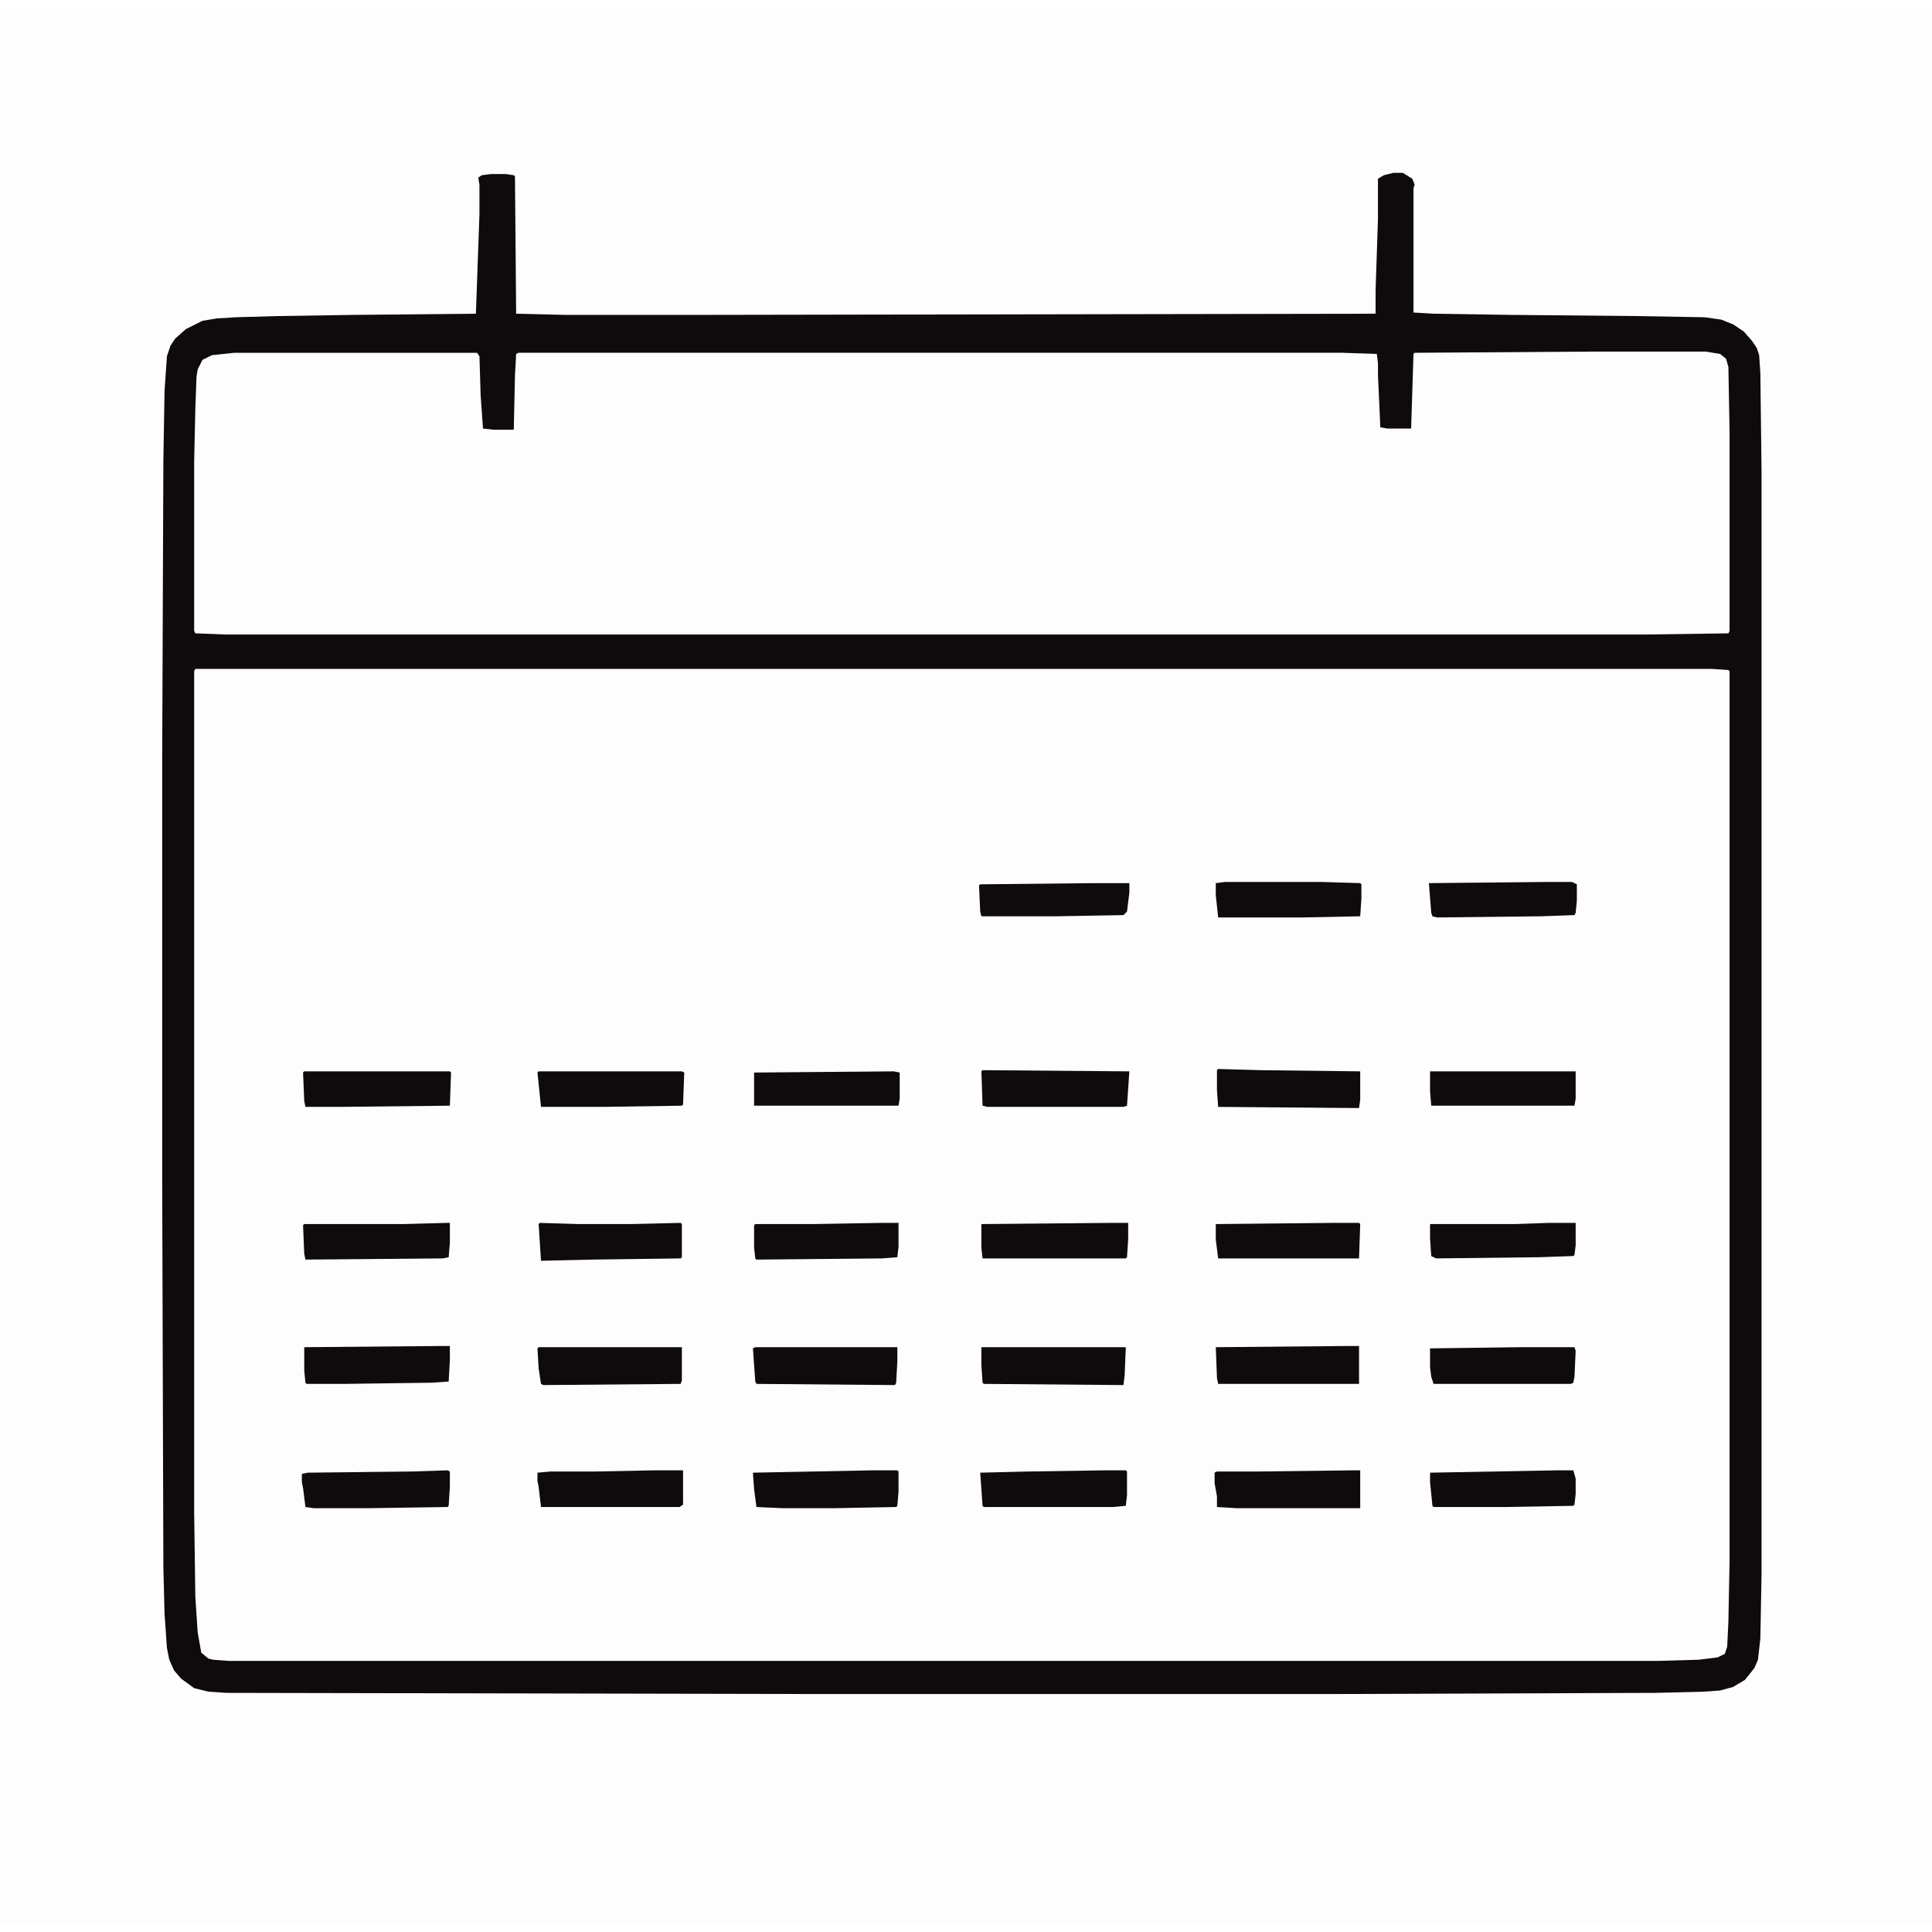
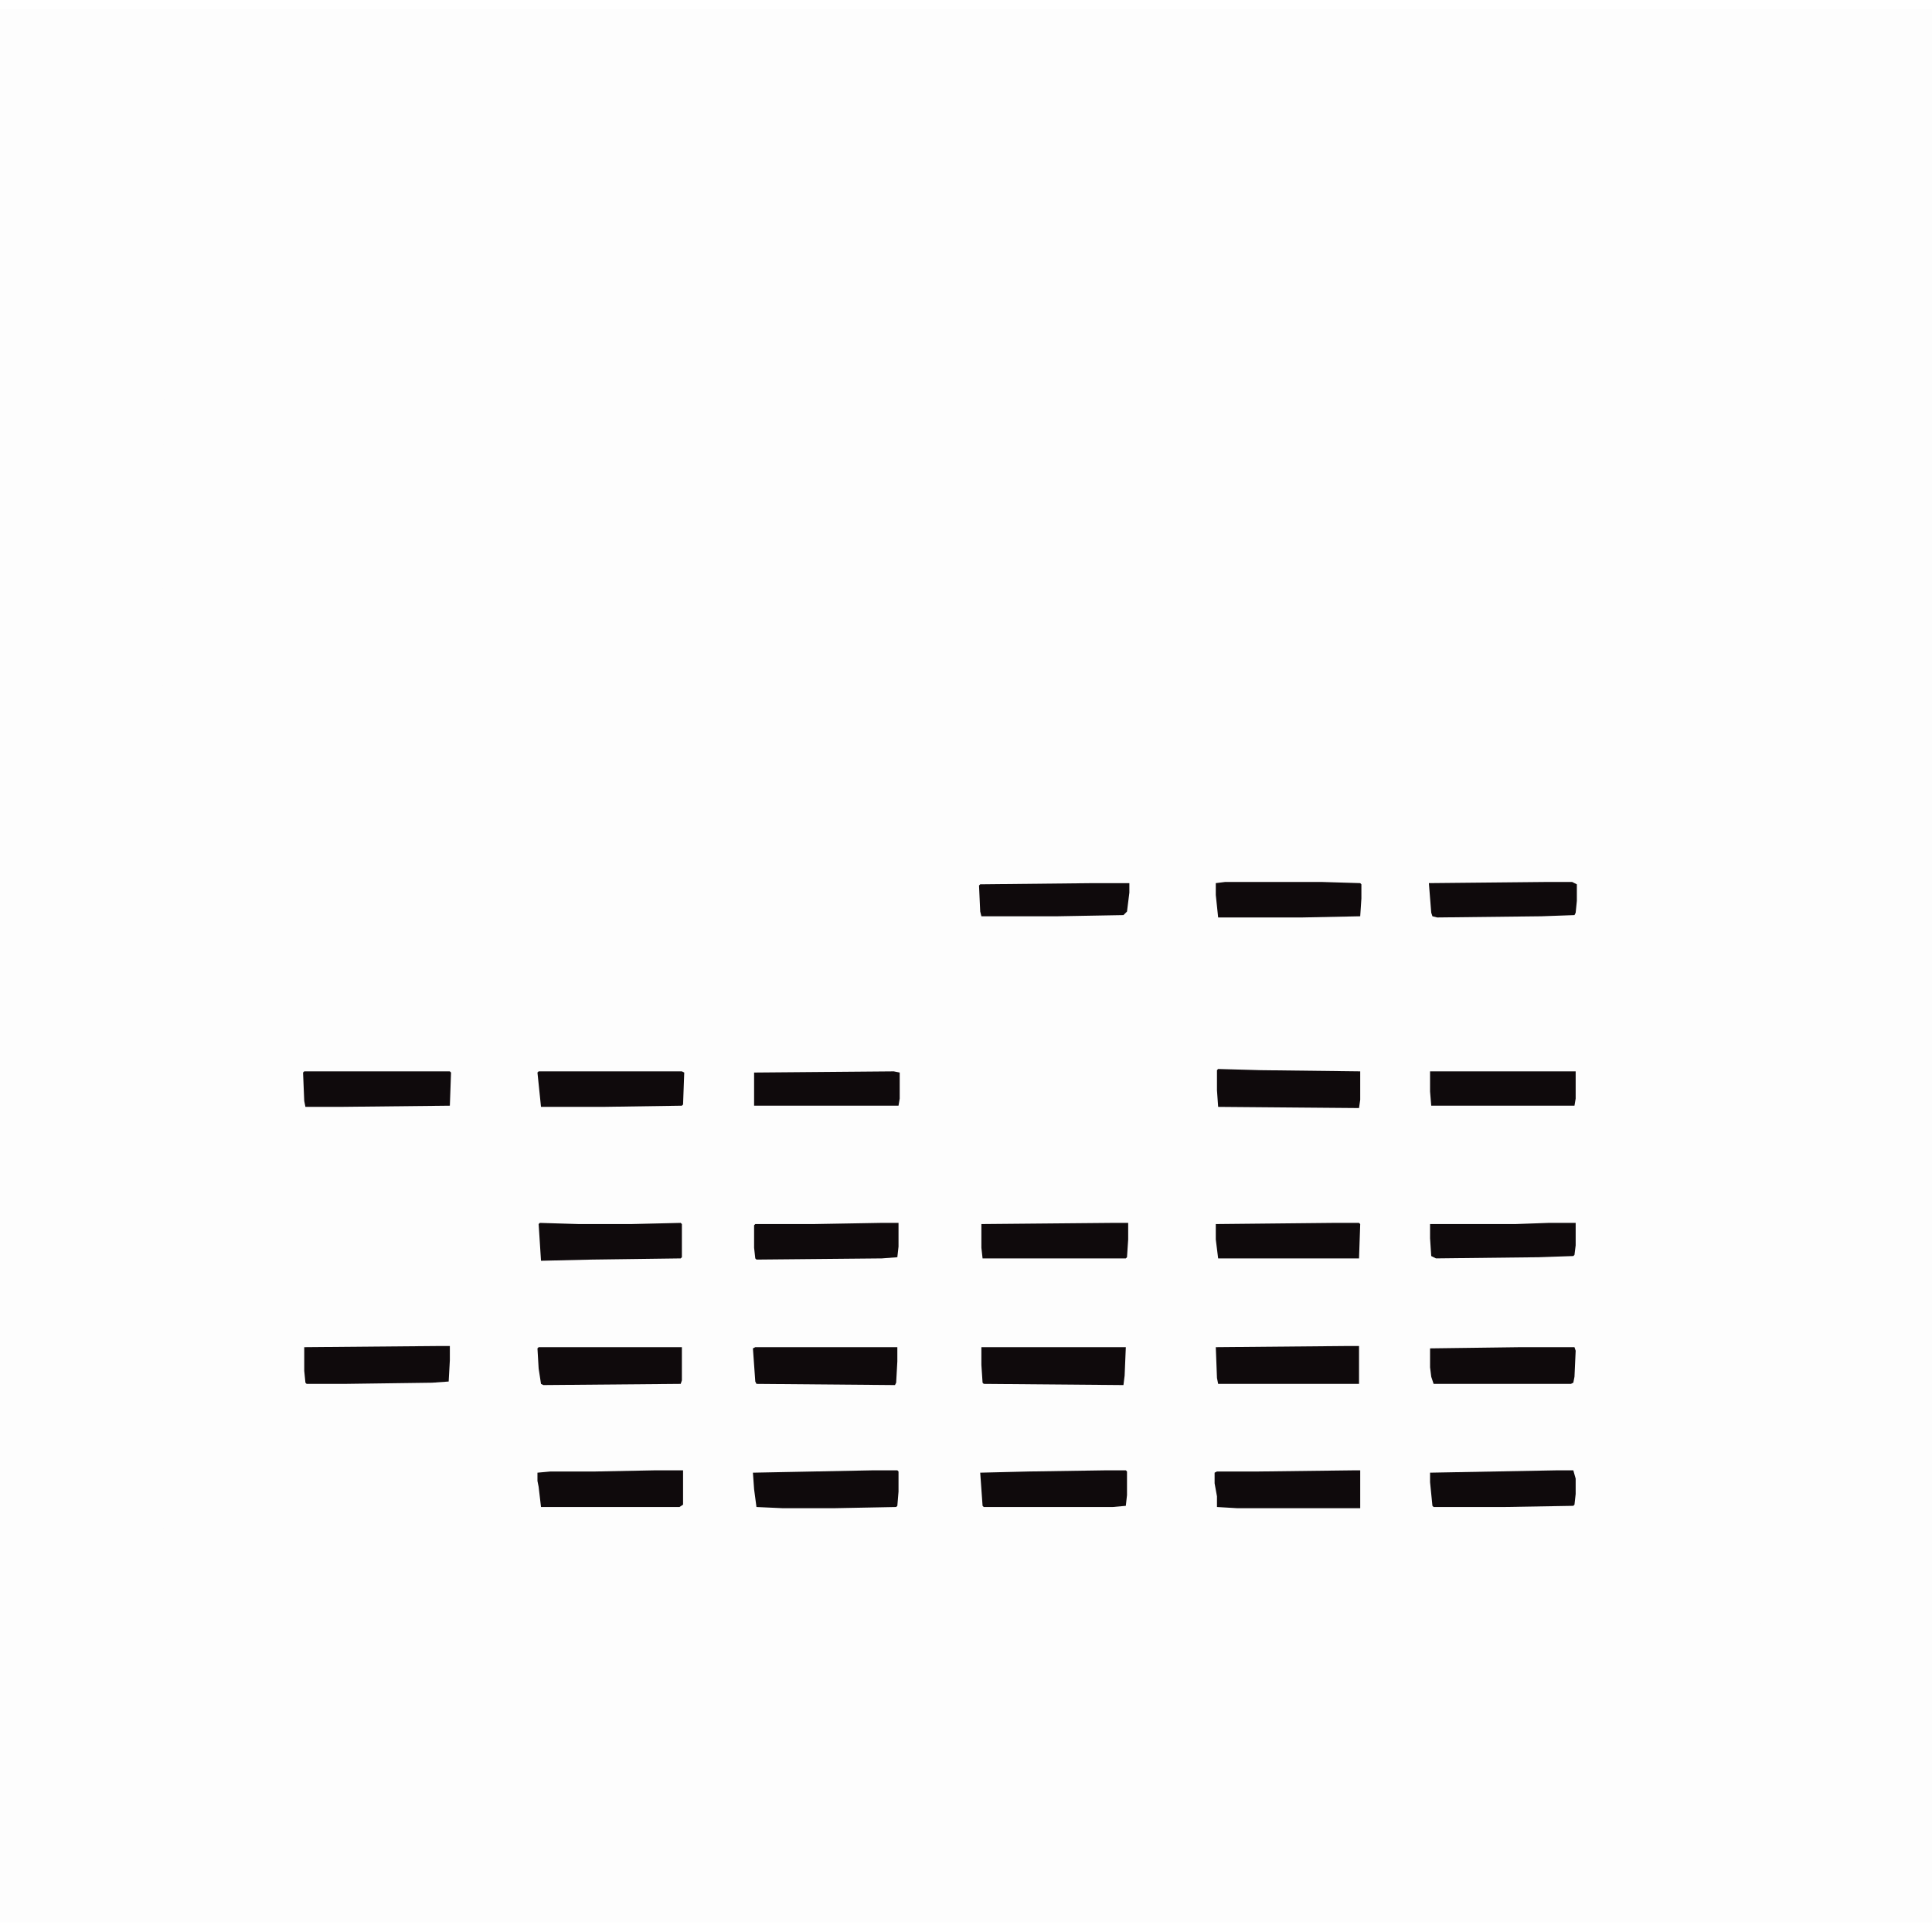
<svg xmlns="http://www.w3.org/2000/svg" version="1.1" viewBox="0 0 1632 1616" width="1280" height="1280">
  <path transform="translate(0)" d="m0 0h1632v1616h-1632z" fill="#FDFDFD" />
  <path transform="translate(0)" d="m0 0h1632v1616h-1632zm1177 138-10 3-3 2v34l-2 62v18l-575 1h-110l-41-1-1-116-1-1-7-1h-12l-10 2-1 2 1 5v25l-3 84-104 1-64 1-35 1-23 2-10 3-12 7-8 8-4 8-2 15-1 19-1 59-1 253v353l1 329 1 39 2 29 2 10 4 9 7 8 10 7 12 3 15 1 503 1h435l270-1 40-1 14-1 11-3 10-6 9-11 3-11 1-13 1-53v-934l-1-82-1-15-4-9-7-9-9-7-8-4-9-2-9-1-57-1-106-1-66-1-17-1v-105l1-5-4-5-6-3z" fill="#FDFDFD" />
-   <path transform="translate(1344,289)" d="m0 0h97l12 2 5 4 2 7 1 55v168l-1 2-71 1h-1198l-26-1-1-2v-143l1-45 1-27 2-9 4-6 7-3 19-2h205l2 3 2 52 1 9 9 1h17l1-46 1-18 2-1h696l29 1 1 9 1 36 1 17 6 1h20l2-63 1-1z" fill="#FDFDFD" />
-   <path transform="translate(1177,138)" d="m0 0h8l8 5 2 5-1 3v105l17 1 66 1 106 1 57 1 14 2 10 4 9 6 7 8 4 6 2 6 1 15 1 82v934l-1 53-2 18-3 7-8 10-10 6-11 3-14 1-40 1-275 1h-430l-503-1-15-1-12-3-11-8-6-7-4-9-2-10-2-29-1-39-1-329v-353l1-253 1-59 2-29 3-9 4-6 9-8 14-7 12-2 16-1 35-1 64-1 104-1 3-84v-25l-1-6 3-2 8-1h12l7 1 1 1 1 116 41 1h110l575-1v-20l2-60v-34l5-3zm167 151-149 1-1 1-2 63h-20l-6-1-2-44v-10l-1-8-29-1h-696l-2 1-1 18-1 46h-17l-9-1-2-28-1-33-2-3h-205l-19 2-8 4-4 8-1 6-1 27-1 45v143l1 2 26 1h1198l71-1 1-2v-168l-1-55-2-7-5-4-12-2zm-1179 268-1 2v710l1 72 2 30 3 17 6 5 4 1 13 1h1207l35-1 16-2 6-3 2-6 1-21 1-51v-752l-1-1-14-1z" fill="#0F0A0C" />
  <path transform="translate(455,1130)" d="m0 0h121v28l-1 3-116 1-2-1-2-13-1-17z" fill="#0F0A0C" />
  <path transform="translate(1145,1234)" d="m0 0h4v32h-104l-17-1v-9l-2-11v-9l2-1h35z" fill="#0F0A0C" />
  <path transform="translate(1138,1129)" d="m0 0h10v32h-119l-1-5-1-26z" fill="#0F0A0C" />
  <path transform="translate(829,1130)" d="m0 0h122l-1 24-1 8-118-1-1-1-1-15z" fill="#0F0A0C" />
  <path transform="translate(371,1129)" d="m0 0h9v12l-1 18-14 1-74 1h-32l-1-1-1-10v-20z" fill="#0F0A0C" />
  <path transform="translate(638,1130)" d="m0 0h120v12l-1 18-1 2-117-1-1-2-2-28z" fill="#0F0A0C" />
  <path transform="translate(1029,895)" d="m0 0 36 1 84 1v24l-1 7-119-1-1-14v-17z" fill="#0F0A0C" />
-   <path transform="translate(830,896)" d="m0 0 124 1-2 29-3 1h-115l-4-1-1-29z" fill="#0F0A0C" />
  <path transform="translate(738,1234)" d="m0 0h20l1 1v17l-1 12-1 1-52 1h-44l-22-1-2-15-1-14z" fill="#0F0A0C" />
  <path transform="translate(935,1234)" d="m0 0h16l1 1v20l-1 9-11 1h-109l-1-1-2-28 41-1z" fill="#0F0A0C" />
  <path transform="translate(1284,1130)" d="m0 0h46l1 3-1 22-1 5-2 1h-116l-2-6-1-8v-16z" fill="#0F0A0C" />
-   <path transform="translate(378,1234)" d="m0 0 2 1v13l-1 16-1 1-67 1h-46l-7-1-2-16-1-5v-7l5-1 88-1z" fill="#0F0A0C" />
  <path transform="translate(554,1234)" d="m0 0h23v29l-3 2h-117l-2-17-1-5v-7l11-1h38z" fill="#0F0A0C" />
  <path transform="translate(257,897)" d="m0 0h123l1 1-1 28-93 1h-29l-1-5-1-24z" fill="#0F0A0C" />
  <path transform="translate(939,1025)" d="m0 0h14v14l-1 15-1 1h-121l-1-9v-20z" fill="#0F0A0C" />
  <path transform="translate(455,897)" d="m0 0h121l2 1-1 27-1 1-67 1h-52l-3-29z" fill="#0F0A0C" />
  <path transform="translate(1208,897)" d="m0 0h123v23l-1 6h-121l-1-12z" fill="#0F0A0C" />
  <path transform="translate(1316,1234)" d="m0 0h13l2 7v13l-1 9-1 1-58 1h-60l-1-1-2-20v-8z" fill="#0F0A0C" />
  <path transform="translate(1126,1025)" d="m0 0h22l1 1-1 29h-119l-2-16v-13z" fill="#0F0A0C" />
-   <path transform="translate(377,1025)" d="m0 0h3v17l-1 12-5 1-116 1-1-5-1-24 1-1h84z" fill="#0F0A0C" />
  <path transform="translate(1035,737)" d="m0 0h81l33 1 1 1v12l-1 15-49 1h-71l-2-19v-10z" fill="#0F0A0C" />
  <path transform="translate(456,1025)" d="m0 0 33 1h44l42-1 1 1v28l-1 1-75 1-43 1-2-31z" fill="#0F0A0C" />
  <path transform="translate(744,1025)" d="m0 0h15v20l-1 9-13 1-106 1-1-1-1-9v-19l1-1h49z" fill="#0F0A0C" />
  <path transform="translate(755,897)" d="m0 0 5 1v22l-1 6h-122v-28z" fill="#0F0A0C" />
  <path transform="translate(1308,737)" d="m0 0h20l4 2v14l-1 10-1 2-28 1-88 1-4-1-1-3-2-25z" fill="#0F0A0C" />
  <path transform="translate(1308,1025)" d="m0 0h23v19l-1 8-1 1-29 1-87 1-4-2-1-15v-12h72z" fill="#0F0A0C" />
  <path transform="translate(924,738)" d="m0 0h30v8l-2 16-3 3-56 1h-64l-1-4-1-22 1-1z" fill="#0F0A0C" />
</svg>